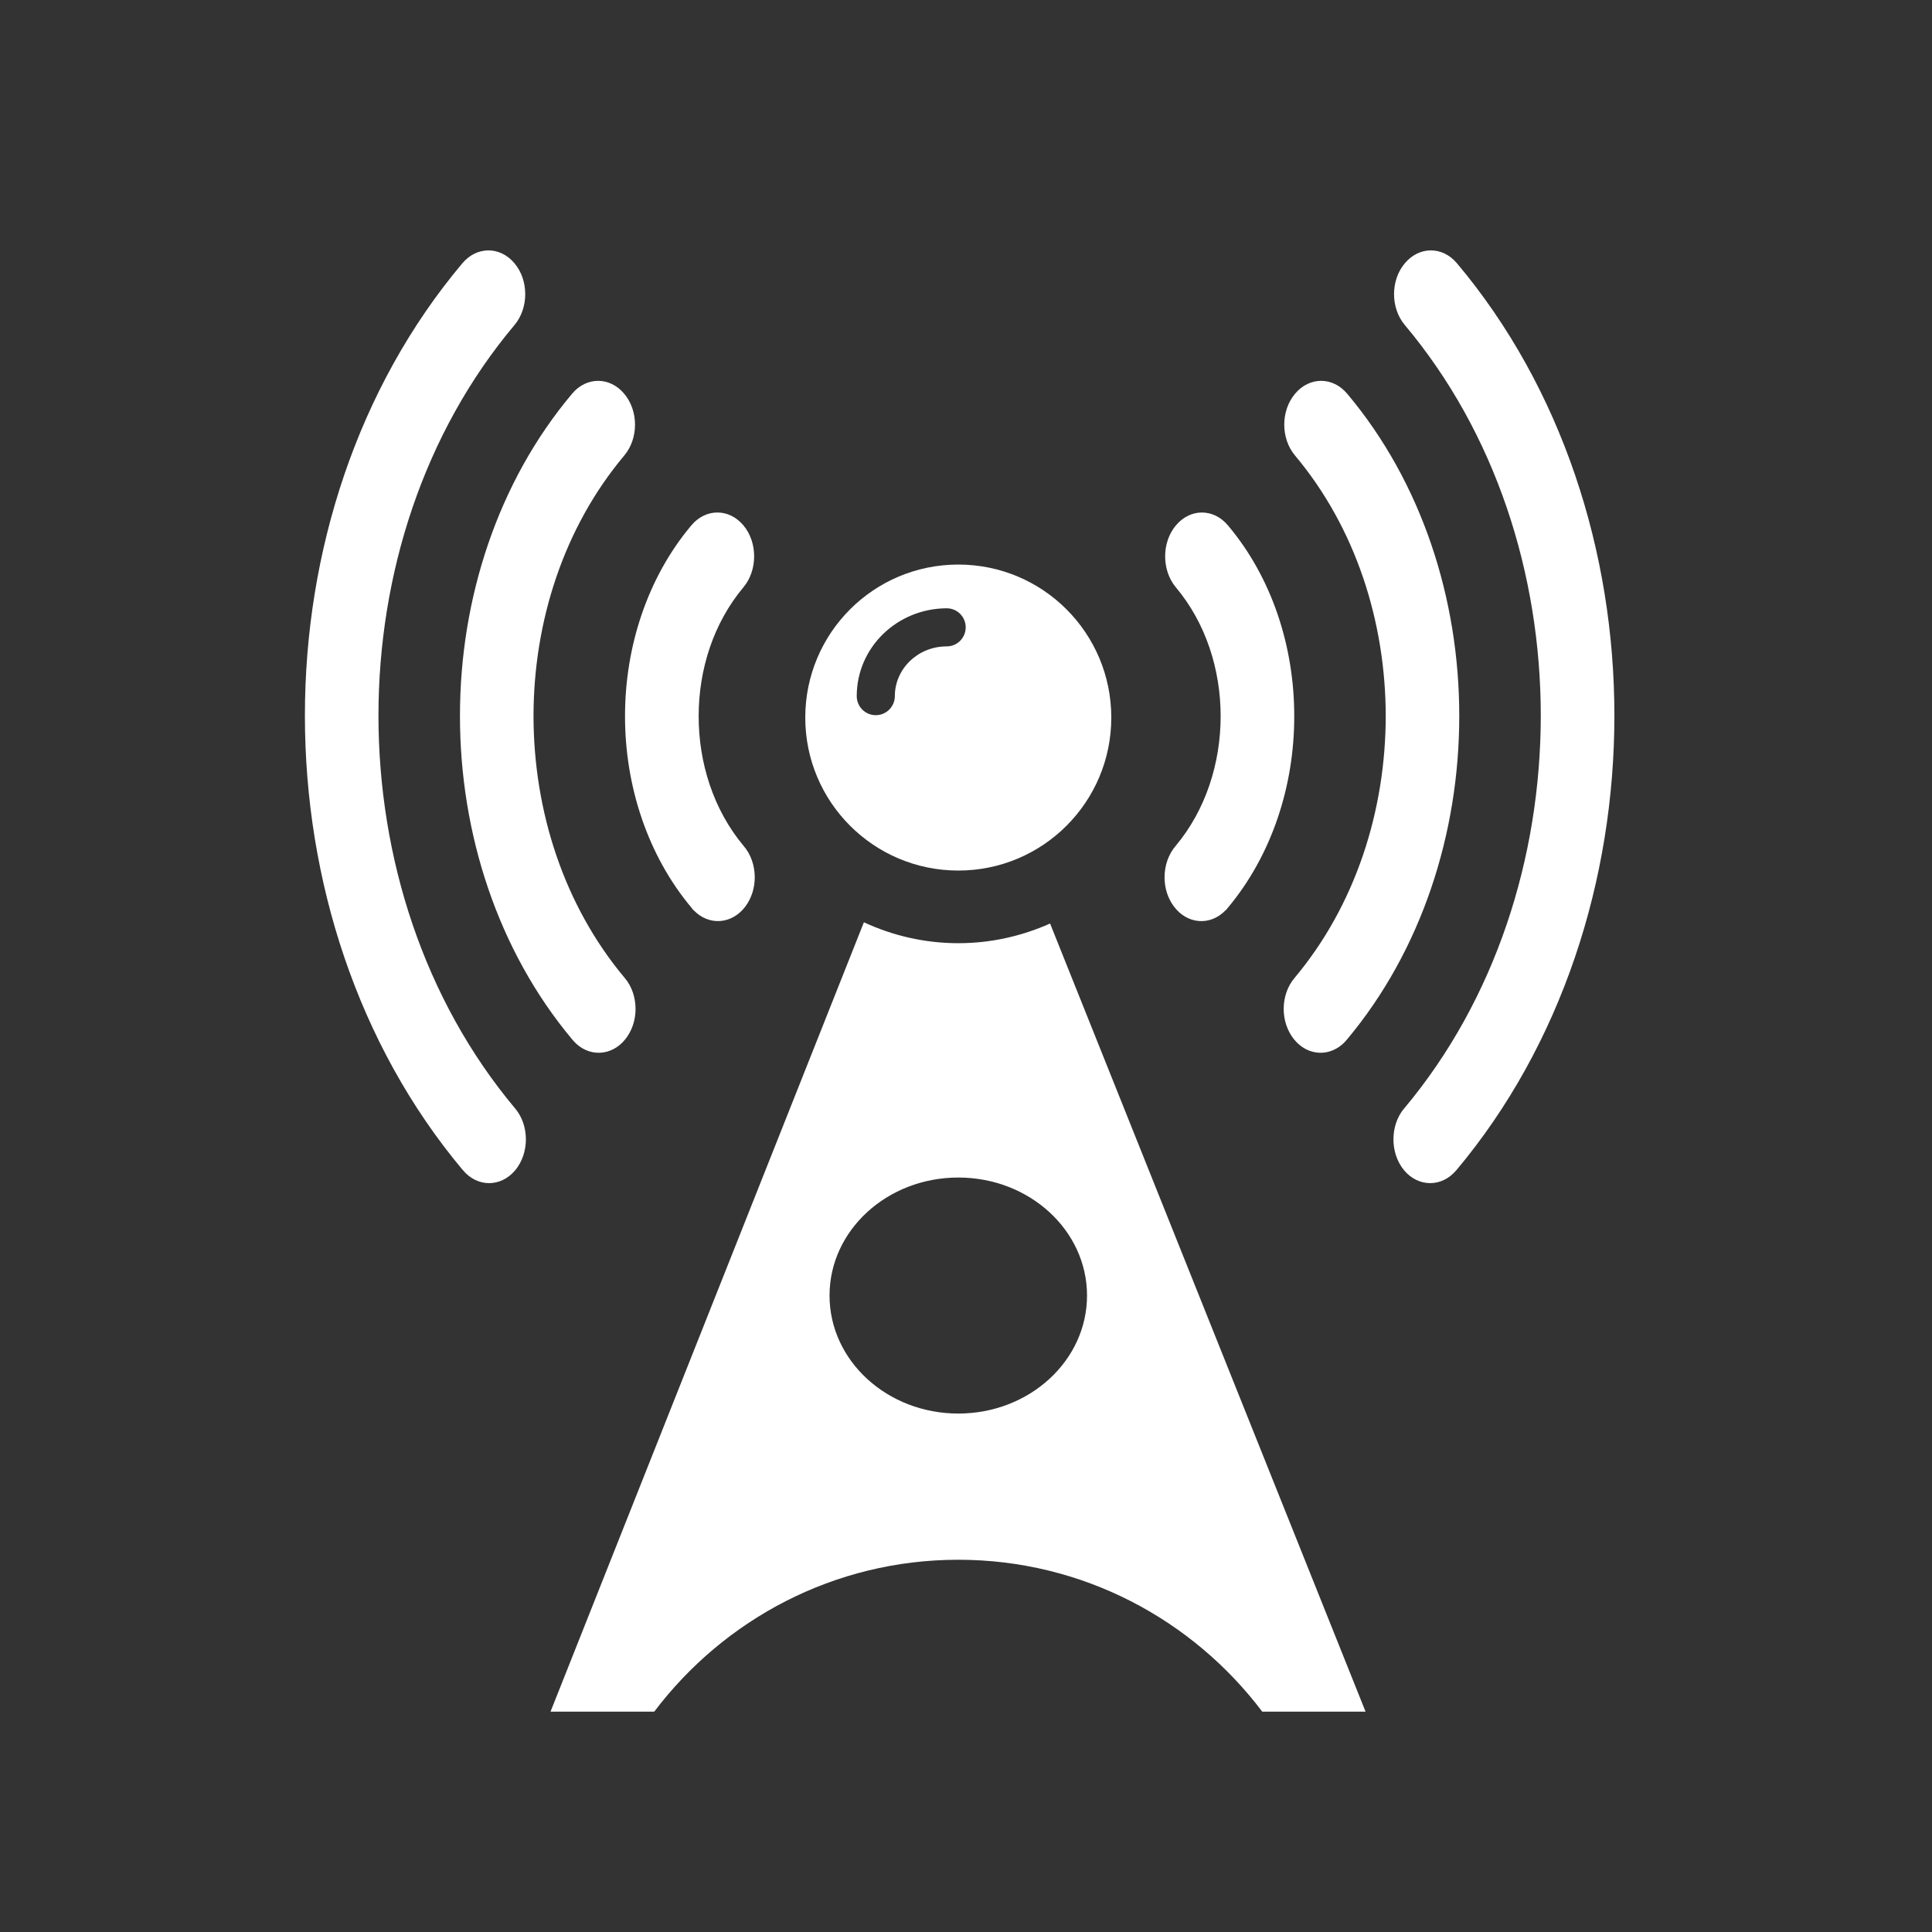
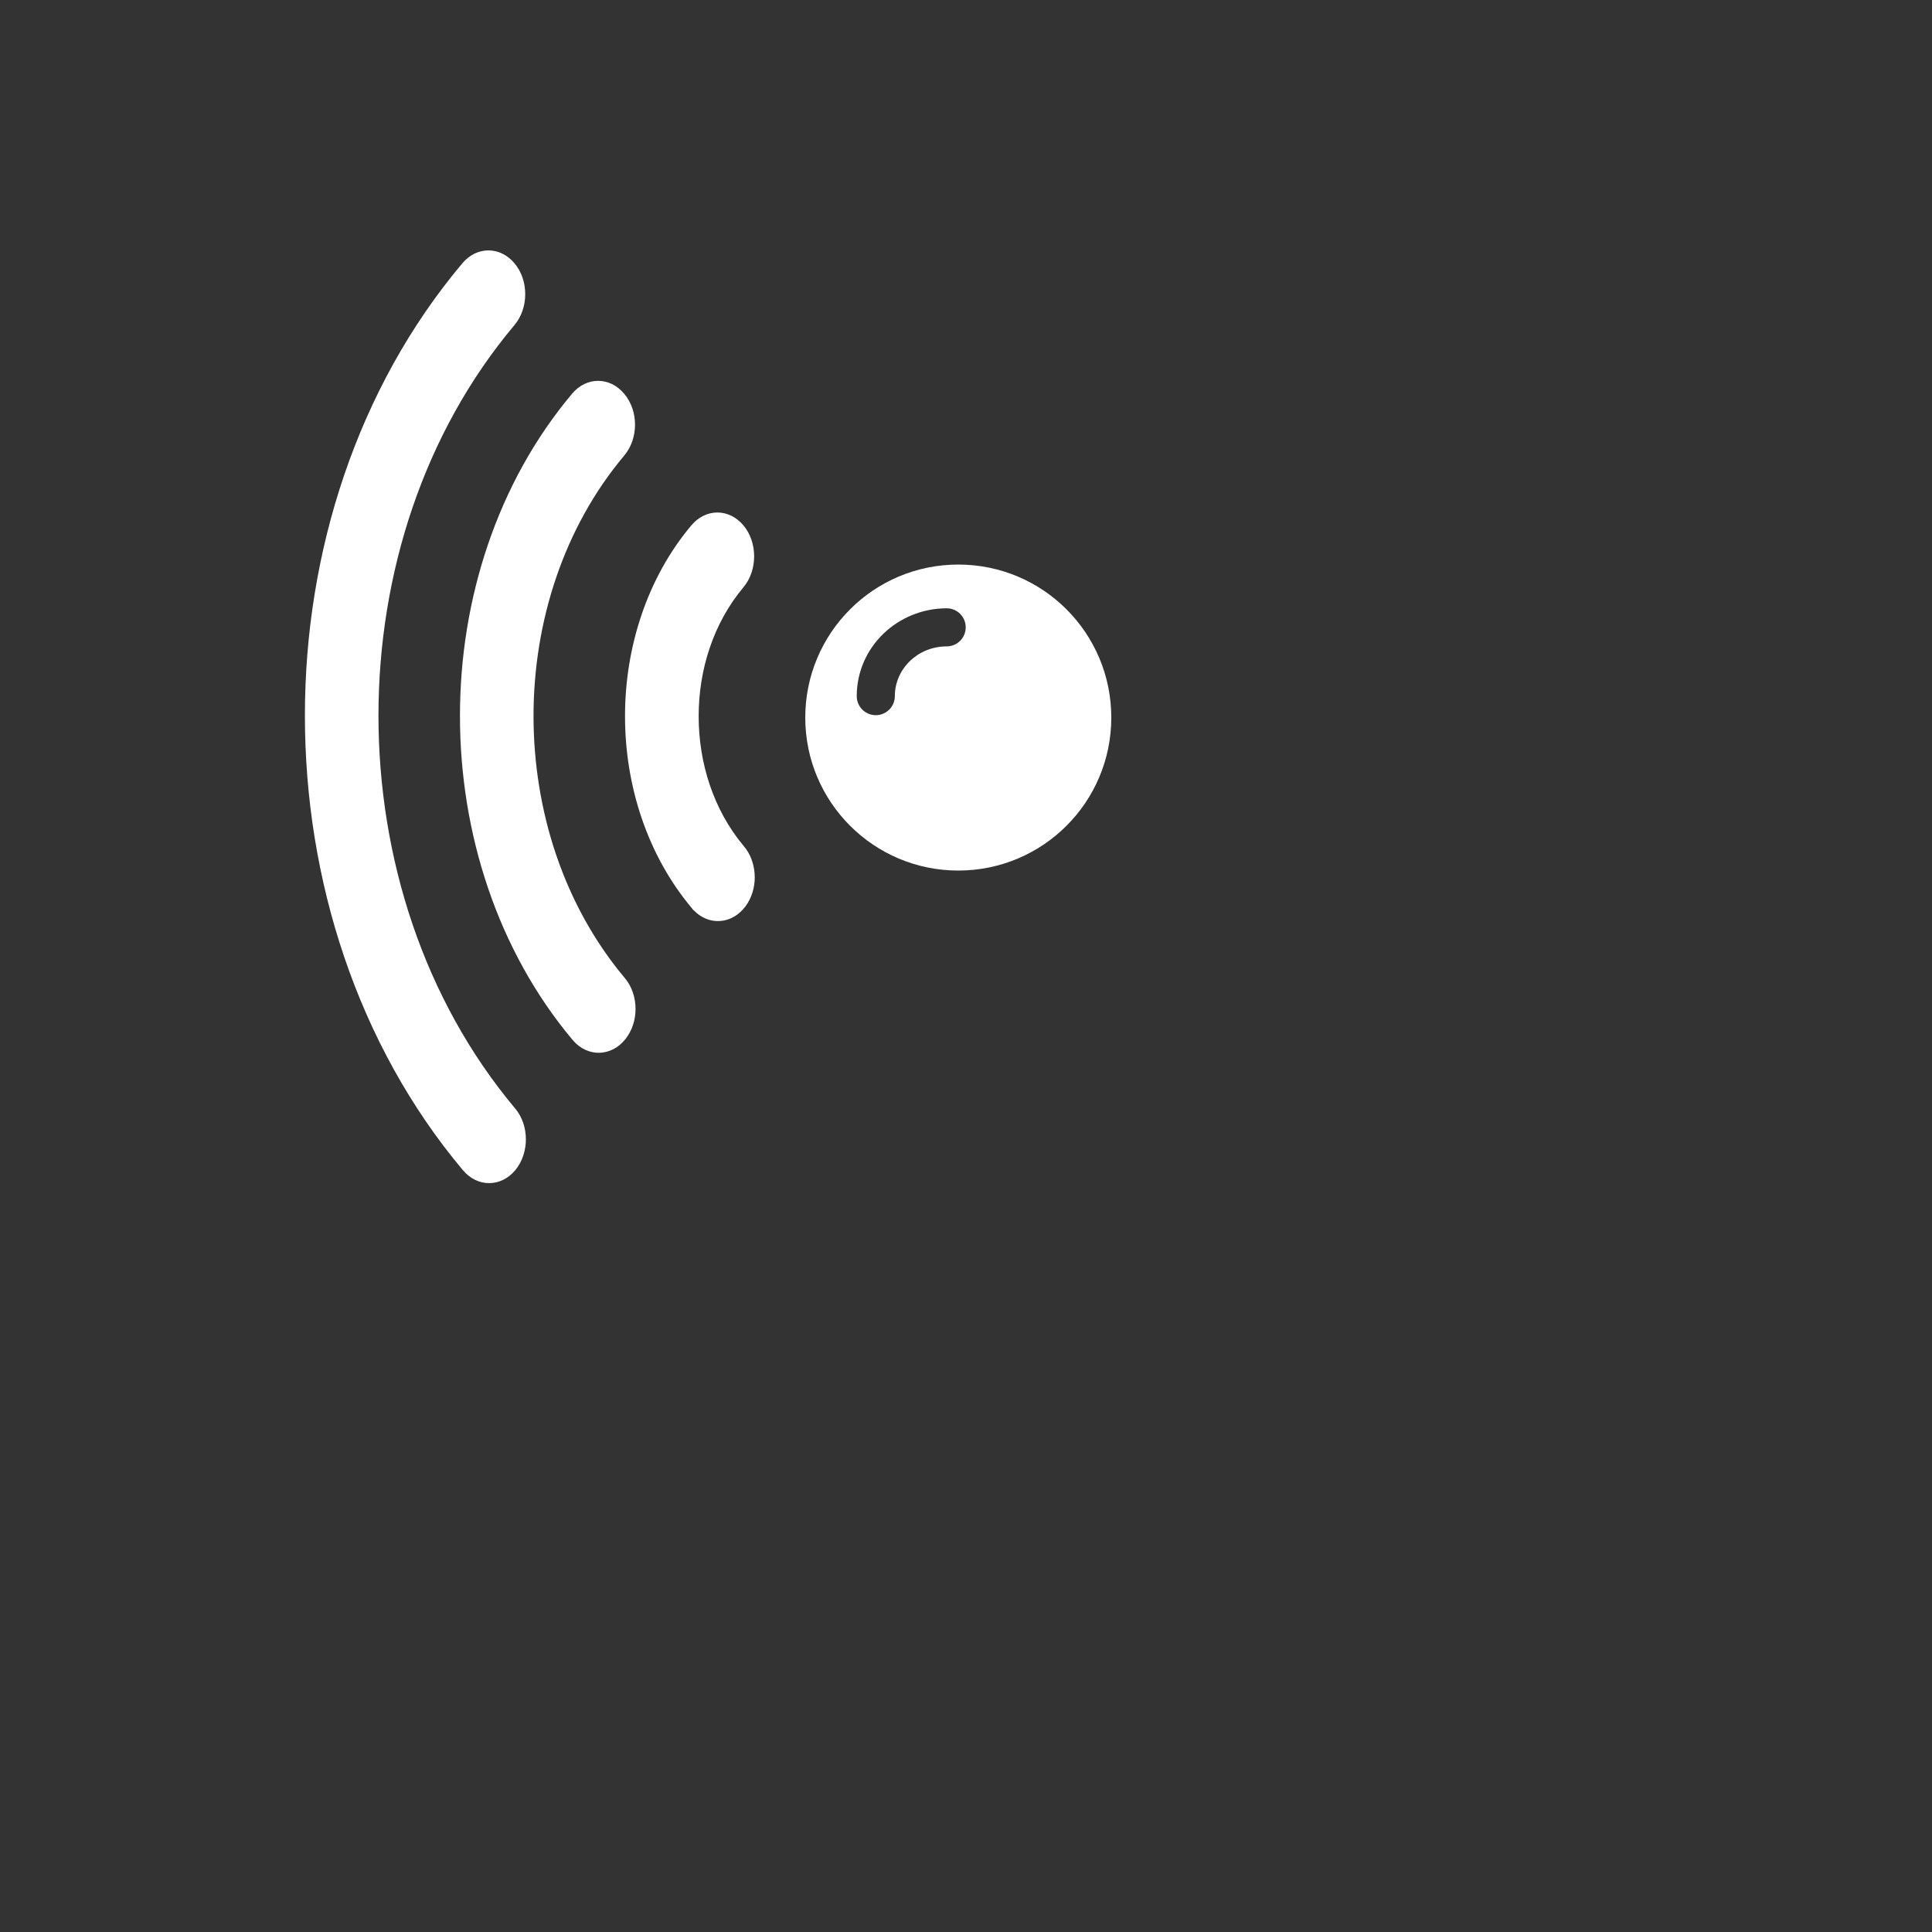
<svg xmlns="http://www.w3.org/2000/svg" version="1.1" id="レイヤー_1" x="0px" y="0px" width="117px" height="117px" viewBox="0 0 117 117" enable-background="new 0 0 117 117" xml:space="preserve">
  <rect x="0" y="0" width="117" height="117" fill="#333333" stroke="none" />
  <g>
    <g>
      <g>
-         <path fill="#FFFFFF" d="M85.031,67.127l0.009-0.006c5.519-6.589,8.263-15.179,8.269-23.787l0,0     c-0.006-8.578-2.744-17.114-8.231-23.646l0,0c-0.875-1.033-0.875-2.718,0-3.747l0,0c0.869-1.036,2.28-1.036,3.151,0l0,0     c6.352,7.549,9.539,17.479,9.537,27.393l0,0c0.002,9.944-3.186,19.92-9.568,27.531l0,0l-0.012,0.009     c-0.867,1.034-2.283,1.034-3.154,0l0,0c-0.43-0.518-0.646-1.2-0.646-1.872l0,0C84.385,68.316,84.602,67.64,85.031,67.127     L85.031,67.127z M78.397,59.222c-0.437,0.513-0.658,1.196-0.658,1.881l0,0c0,0.653,0.206,1.305,0.61,1.818l0,0     c0.84,1.066,2.254,1.118,3.154,0.114l0,0l0.002-0.008l0.029-0.039l0.025-0.021l0,0c4.539-5.414,6.816-12.527,6.812-19.61l0,0     c0.004-7.062-2.264-14.139-6.787-19.513l0,0c-0.869-1.04-2.285-1.04-3.154-0.003l0,0c-0.875,1.034-0.875,2.71-0.003,3.747l0,0     c3.659,4.358,5.485,10.052,5.491,15.769l0,0C83.914,49.107,82.082,54.825,78.397,59.222L78.397,59.222z M71.209,51.212     c-0.456,0.522-0.685,1.22-0.685,1.921l0,0c0,0.617,0.183,1.242,0.554,1.744l0,0c0.806,1.102,2.217,1.213,3.143,0.247l0.012-0.006     l0.06-0.062l0.048-0.062l0,0c2.688-3.203,4.043-7.423,4.037-11.62l0,0c0.006-4.172-1.332-8.372-4.014-11.556l0,0     c-0.866-1.038-2.277-1.042-3.148-0.006l0,0c-0.873,1.029-0.873,2.717-0.01,3.752l0,0c1.815,2.163,2.713,4.972,2.716,7.81l0,0     C73.918,46.217,73.021,49.038,71.209,51.212L71.209,51.212z" />
-         <path fill="#FFFFFF" d="M31.197,67.127c0.433,0.513,0.65,1.189,0.65,1.875l0,0c0,0.672-0.217,1.354-0.65,1.872l0,0     c-0.872,1.034-2.285,1.034-3.154,0l-0.012-0.009l0,0c-6.383-7.611-9.568-17.587-9.566-27.531l0,0     c-0.002-9.914,3.183-19.844,9.538-27.393l0,0c0.872-1.036,2.282-1.036,3.151,0l0,0c0.872,1.029,0.872,2.714,0,3.747l0,0     c-5.491,6.531-8.229,15.067-8.235,23.646l0,0c0.005,8.608,2.75,17.198,8.272,23.787L31.197,67.127L31.197,67.127z M37.831,59.222     c-3.685-4.396-5.517-10.114-5.522-15.865l0,0c0.006-5.717,1.832-11.41,5.494-15.769l0,0c0.872-1.037,0.872-2.713-0.006-3.747l0,0     c-0.869-1.037-2.286-1.037-3.152,0.003l0,0c-4.522,5.374-6.793,12.451-6.79,19.513l0,0c-0.003,7.083,2.273,14.196,6.813,19.61     l0,0l0.025,0.021l0.029,0.039l0.003,0.008l0,0c0.9,1.004,2.313,0.952,3.154-0.114l0,0c0.407-0.514,0.609-1.165,0.609-1.818l0,0     C38.488,60.418,38.27,59.734,37.831,59.222L37.831,59.222z M45.02,51.212c-1.81-2.174-2.71-4.995-2.71-7.839l0,0     c0-2.838,0.9-5.646,2.713-7.81l0,0c0.866-1.035,0.863-2.723-0.006-3.752l0,0c-0.872-1.036-2.283-1.032-3.151,0.006l0,0     c-2.676,3.184-4.018,7.384-4.015,11.556l0,0c-0.003,4.197,1.351,8.417,4.043,11.62l0,0l0.045,0.062l0.057,0.062l0.012,0.006     c0.926,0.966,2.337,0.854,3.146-0.247l0,0c0.368-0.502,0.553-1.127,0.553-1.744l0,0C45.707,52.432,45.478,51.734,45.02,51.212     L45.02,51.212z" />
+         <path fill="#FFFFFF" d="M31.197,67.127c0.433,0.513,0.65,1.189,0.65,1.875l0,0c0,0.672-0.217,1.354-0.65,1.872l0,0     c-0.872,1.034-2.285,1.034-3.154,0l-0.012-0.009l0,0c-6.383-7.611-9.568-17.587-9.566-27.531l0,0     c-0.002-9.914,3.183-19.844,9.538-27.393l0,0c0.872-1.036,2.282-1.036,3.151,0l0,0c0.872,1.029,0.872,2.714,0,3.747l0,0     c-5.491,6.531-8.229,15.067-8.235,23.646l0,0c0.005,8.608,2.75,17.198,8.272,23.787L31.197,67.127L31.197,67.127z M37.831,59.222     c-3.685-4.396-5.517-10.114-5.522-15.865l0,0c0.006-5.717,1.832-11.41,5.494-15.769l0,0c0.872-1.037,0.872-2.713-0.006-3.747l0,0     c-0.869-1.037-2.286-1.037-3.152,0.003l0,0c-4.522,5.374-6.793,12.451-6.79,19.513l0,0c-0.003,7.083,2.273,14.196,6.813,19.61     l0,0l0.025,0.021l0.029,0.039l0.003,0.008l0,0c0.9,1.004,2.313,0.952,3.154-0.114l0,0c0.407-0.514,0.609-1.165,0.609-1.818l0,0     C38.488,60.418,38.27,59.734,37.831,59.222L37.831,59.222M45.02,51.212c-1.81-2.174-2.71-4.995-2.71-7.839l0,0     c0-2.838,0.9-5.646,2.713-7.81l0,0c0.866-1.035,0.863-2.723-0.006-3.752l0,0c-0.872-1.036-2.283-1.032-3.151,0.006l0,0     c-2.676,3.184-4.018,7.384-4.015,11.556l0,0c-0.003,4.197,1.351,8.417,4.043,11.62l0,0l0.045,0.062l0.057,0.062l0.012,0.006     c0.926,0.966,2.337,0.854,3.146-0.247l0,0c0.368-0.502,0.553-1.127,0.553-1.744l0,0C45.707,52.432,45.478,51.734,45.02,51.212     L45.02,51.212z" />
      </g>
      <g>
-         <path fill="#FFFFFF" d="M63.592,55.928c-1.701,0.758-3.577,1.191-5.559,1.191c-2.046,0-3.978-0.462-5.717-1.266l-18.977,47.803     h6.281c4.216-5.577,10.884-9.199,18.413-9.199c7.527,0,14.195,3.622,18.407,9.199h6.257L63.592,55.928z M58.033,85.603     c-4.309,0-7.797-3.201-7.797-7.147c0-3.947,3.488-7.146,7.797-7.146c4.308,0,7.796,3.199,7.796,7.146     C65.829,82.401,62.341,85.603,58.033,85.603z" />
        <path fill="#FFFFFF" d="M58.033,34.189c-5.121,0-9.267,4.144-9.267,9.268c0,5.114,4.146,9.263,9.267,9.263     c5.123,0,9.266-4.148,9.266-9.263C67.299,38.333,63.156,34.189,58.033,34.189z M57.332,39.145c-1.764,0-3.141,1.374-3.141,3.01     c0,0.638-0.518,1.156-1.156,1.156c-0.639,0-1.152-0.519-1.152-1.156c0.003-2.964,2.465-5.312,5.449-5.317     c0.638,0,1.15,0.516,1.15,1.15C58.482,38.626,57.97,39.145,57.332,39.145z" />
      </g>
    </g>
  </g>
</svg>